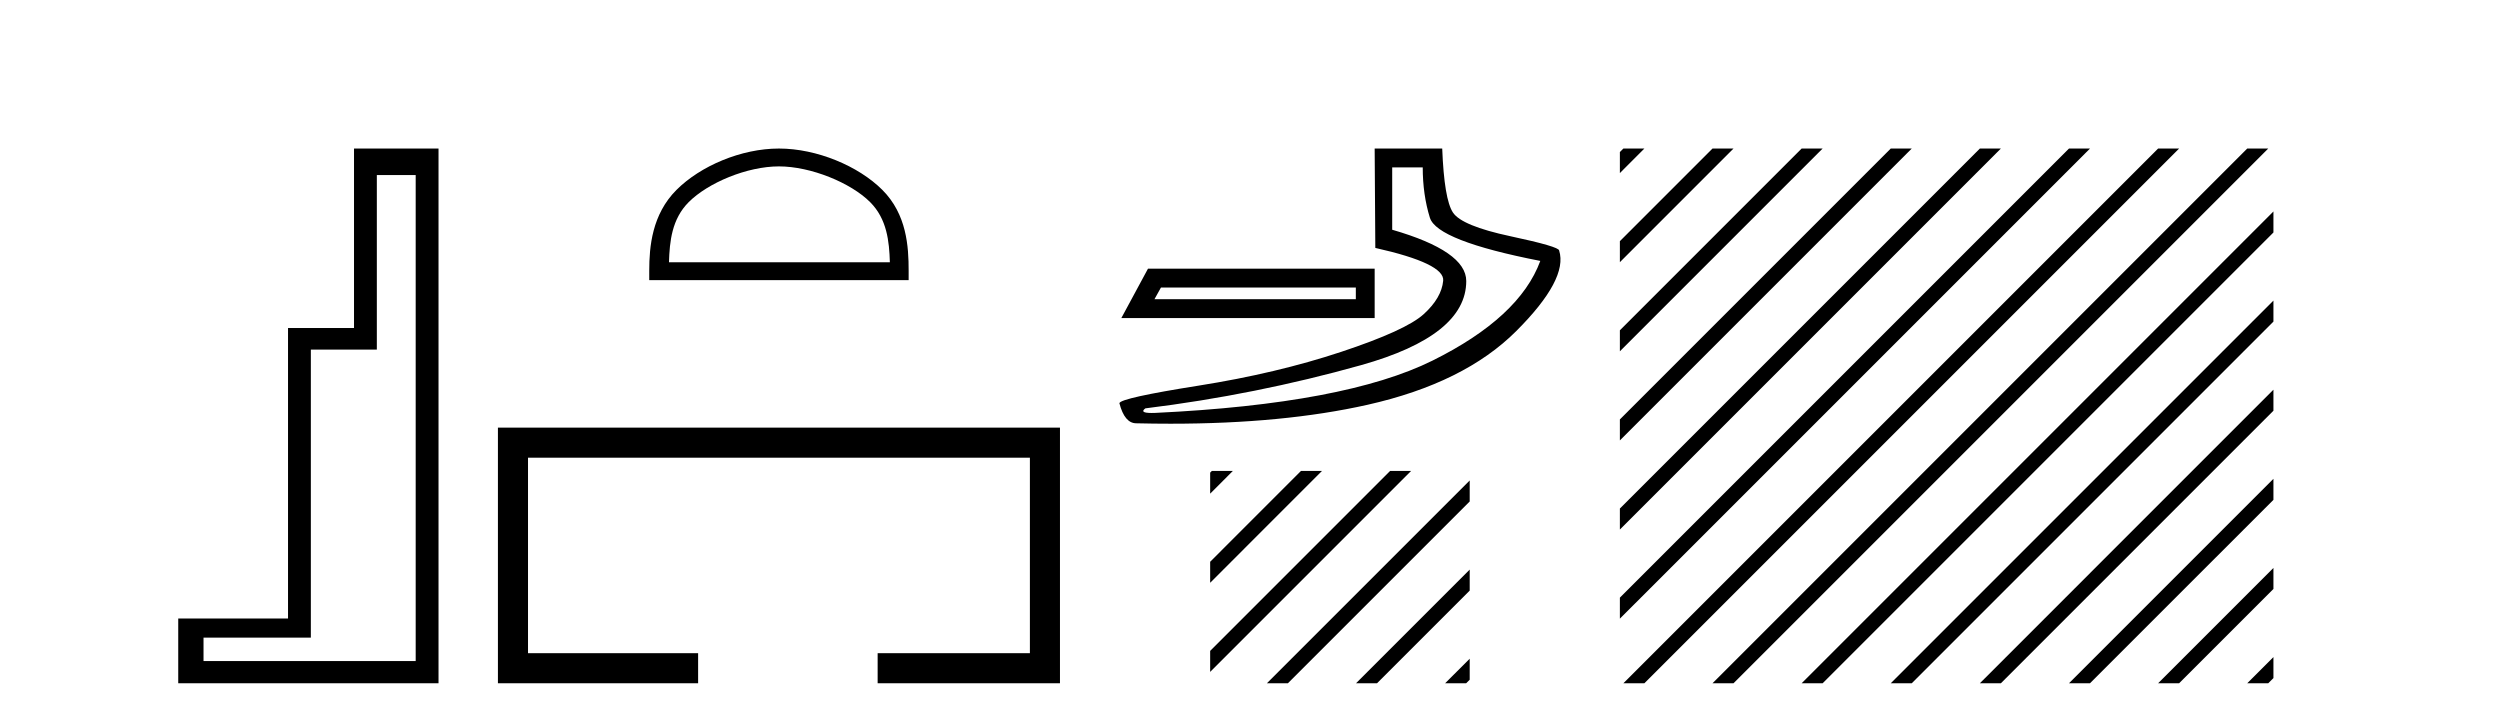
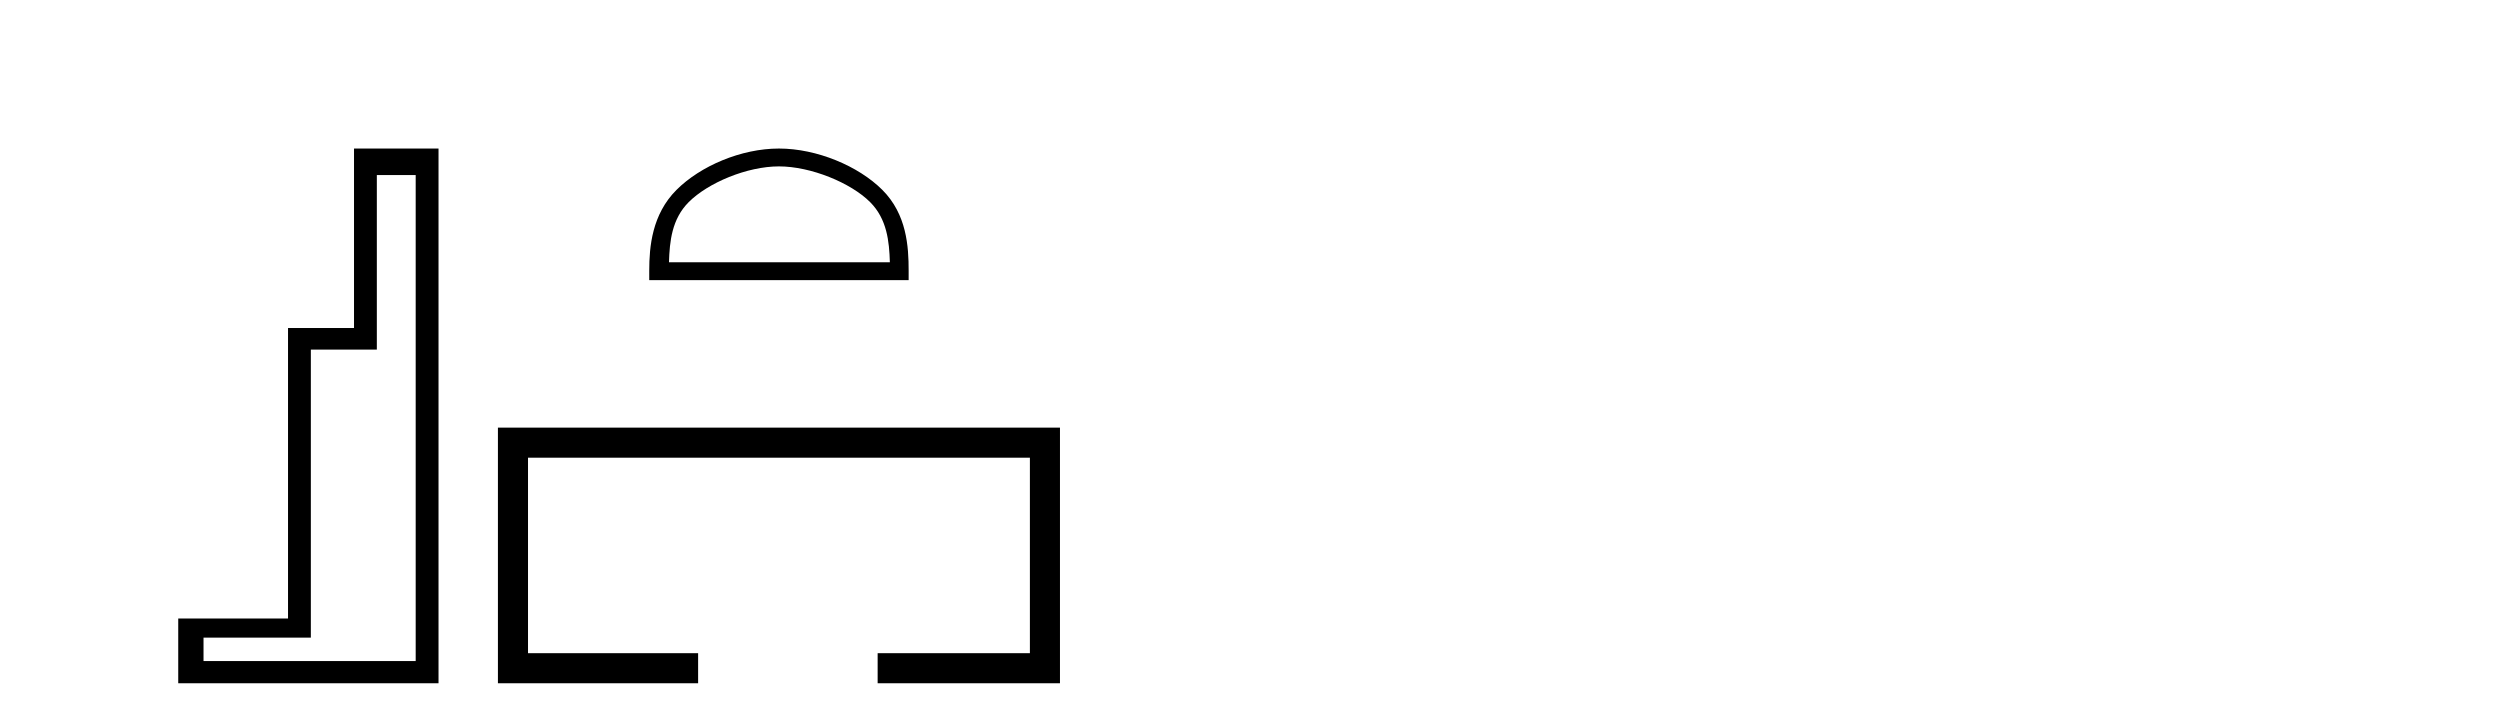
<svg xmlns="http://www.w3.org/2000/svg" width="142.0" height="41.0">
  <path d="M 23.611 9.943 L 23.611 37.548 L 11.56 37.548 L 11.56 36.217 L 17.656 36.217 L 17.656 19.857 L 21.404 19.857 L 21.404 9.943 ZM 20.108 8.437 L 20.108 18.631 L 16.36 18.631 L 16.36 35.131 L 10.124 35.131 L 10.124 38.809 L 24.908 38.809 L 24.908 8.437 Z" style="fill:#000000;stroke:none" />
  <path d="M 44.244 9.451 C 46.057 9.451 48.325 10.382 49.423 11.48 C 50.383 12.44 50.509 13.713 50.544 14.896 L 37.998 14.896 C 38.034 13.713 38.159 12.44 39.119 11.48 C 40.217 10.382 42.432 9.451 44.244 9.451 ZM 44.244 8.437 C 42.094 8.437 39.781 9.43 38.425 10.786 C 37.035 12.176 36.877 14.007 36.877 15.377 L 36.877 15.911 L 51.611 15.911 L 51.611 15.377 C 51.611 14.007 51.507 12.176 50.117 10.786 C 48.761 9.43 46.394 8.437 44.244 8.437 Z" style="fill:#000000;stroke:none" />
  <path d="M 28.282 24.289 L 28.282 38.809 L 39.653 38.809 L 39.653 37.101 L 29.991 37.101 L 29.991 25.997 L 58.498 25.997 L 58.498 37.101 L 49.85 37.101 L 49.85 38.809 L 60.206 38.809 L 60.206 24.289 Z" style="fill:#000000;stroke:none" />
-   <path d="M 77.011 16.332 L 77.011 16.996 L 65.573 16.996 L 65.942 16.332 ZM 65.205 15.262 L 63.692 18.066 L 78.081 18.066 L 78.081 15.262 ZM 80.811 9.507 Q 80.811 11.056 81.217 12.366 Q 81.623 13.676 87.489 14.82 Q 86.309 18.03 81.365 20.483 Q 76.421 22.937 65.61 23.453 Q 65.504 23.457 65.414 23.457 Q 64.696 23.457 65.057 23.195 Q 71.329 22.42 77.306 20.741 Q 83.283 19.063 83.283 15.963 Q 83.283 14.266 79.077 13.049 L 79.077 9.507 ZM 78.081 8.437 L 78.118 14.082 Q 82.066 14.967 81.973 15.945 Q 81.881 16.923 80.866 17.845 Q 79.852 18.767 76.181 19.985 Q 72.51 21.203 68.082 21.904 Q 63.655 22.605 63.581 22.9 Q 63.876 24.043 64.54 24.043 Q 65.532 24.067 66.488 24.067 Q 72.892 24.067 77.675 22.992 Q 83.172 21.756 86.124 18.804 Q 89.076 15.853 88.559 14.229 Q 88.559 14.008 85.792 13.418 Q 83.025 12.827 82.527 12.071 Q 82.029 11.315 81.918 8.437 Z" style="fill:#000000;stroke:none" />
-   <path d="M 68.835 26.748 L 68.737 26.846 L 68.737 28.04 L 69.73 27.046 L 70.028 26.748 ZM 73.897 26.748 L 68.737 31.909 L 68.737 33.102 L 74.792 27.046 L 75.091 26.748 ZM 78.959 26.748 L 68.737 36.971 L 68.737 38.164 L 79.854 27.046 L 80.153 26.748 ZM 83.479 27.291 L 72.258 38.511 L 71.96 38.809 L 73.153 38.809 L 83.479 28.484 L 83.479 27.291 ZM 83.479 32.353 L 77.32 38.511 L 77.022 38.809 L 78.215 38.809 L 83.479 33.546 L 83.479 32.353 ZM 83.479 37.415 L 82.382 38.511 L 82.084 38.809 L 83.277 38.809 L 83.479 38.608 L 83.479 37.415 Z" style="fill:#000000;stroke:none" />
-   <path d="M 92.208 8.437 L 92.009 8.636 L 92.009 9.83 L 93.103 8.735 L 93.401 8.437 ZM 97.27 8.437 L 92.009 13.698 L 92.009 14.892 L 98.165 8.735 L 98.464 8.437 ZM 102.333 8.437 L 92.009 18.761 L 92.009 19.954 L 103.227 8.735 L 103.526 8.437 ZM 107.395 8.437 L 92.009 23.823 L 92.009 25.016 L 108.289 8.735 L 108.588 8.437 ZM 112.457 8.437 L 92.009 28.885 L 92.009 30.078 L 113.352 8.735 L 113.65 8.437 ZM 117.519 8.437 L 92.009 33.947 L 92.009 35.14 L 118.414 8.735 L 118.712 8.437 ZM 122.581 8.437 L 92.507 38.511 L 92.208 38.809 L 93.401 38.809 L 123.476 8.735 L 123.774 8.437 ZM 127.643 8.437 L 97.569 38.511 L 97.27 38.809 L 98.464 38.809 L 128.538 8.735 L 128.836 8.437 ZM 129.131 12.011 L 102.631 38.511 L 102.333 38.809 L 103.526 38.809 L 129.131 13.204 L 129.131 12.011 ZM 129.131 17.073 L 107.693 38.511 L 107.395 38.809 L 108.588 38.809 L 129.131 18.266 L 129.131 17.073 ZM 129.131 22.135 L 112.755 38.511 L 112.457 38.809 L 113.65 38.809 L 129.131 23.328 L 129.131 22.135 ZM 129.131 27.197 L 117.817 38.511 L 117.519 38.809 L 118.712 38.809 L 129.131 28.391 L 129.131 27.197 ZM 129.131 32.259 L 122.879 38.511 L 122.581 38.809 L 123.774 38.809 L 129.131 33.453 L 129.131 32.259 ZM 129.131 37.322 L 127.941 38.511 L 127.643 38.809 L 128.836 38.809 L 129.131 38.515 L 129.131 37.322 Z" style="fill:#000000;stroke:none" />
</svg>